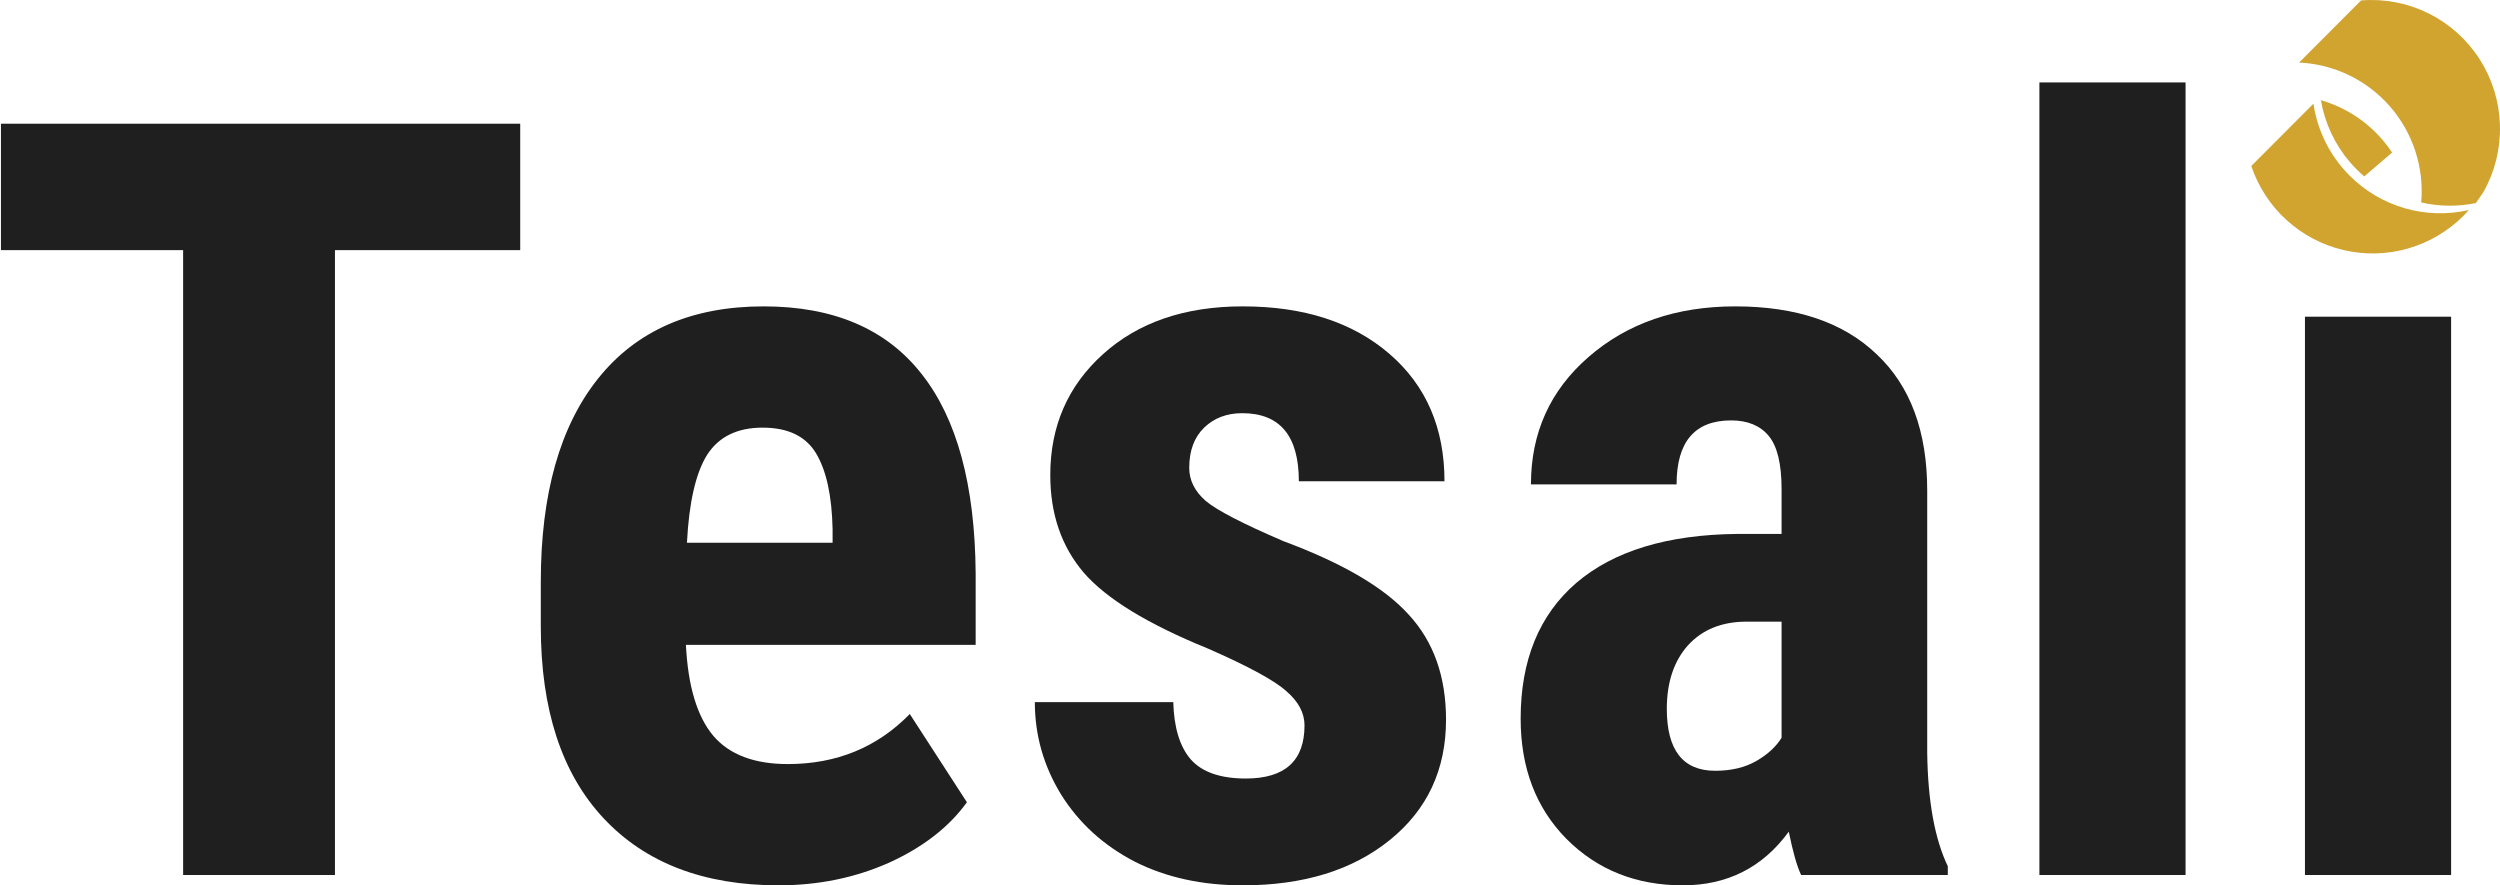
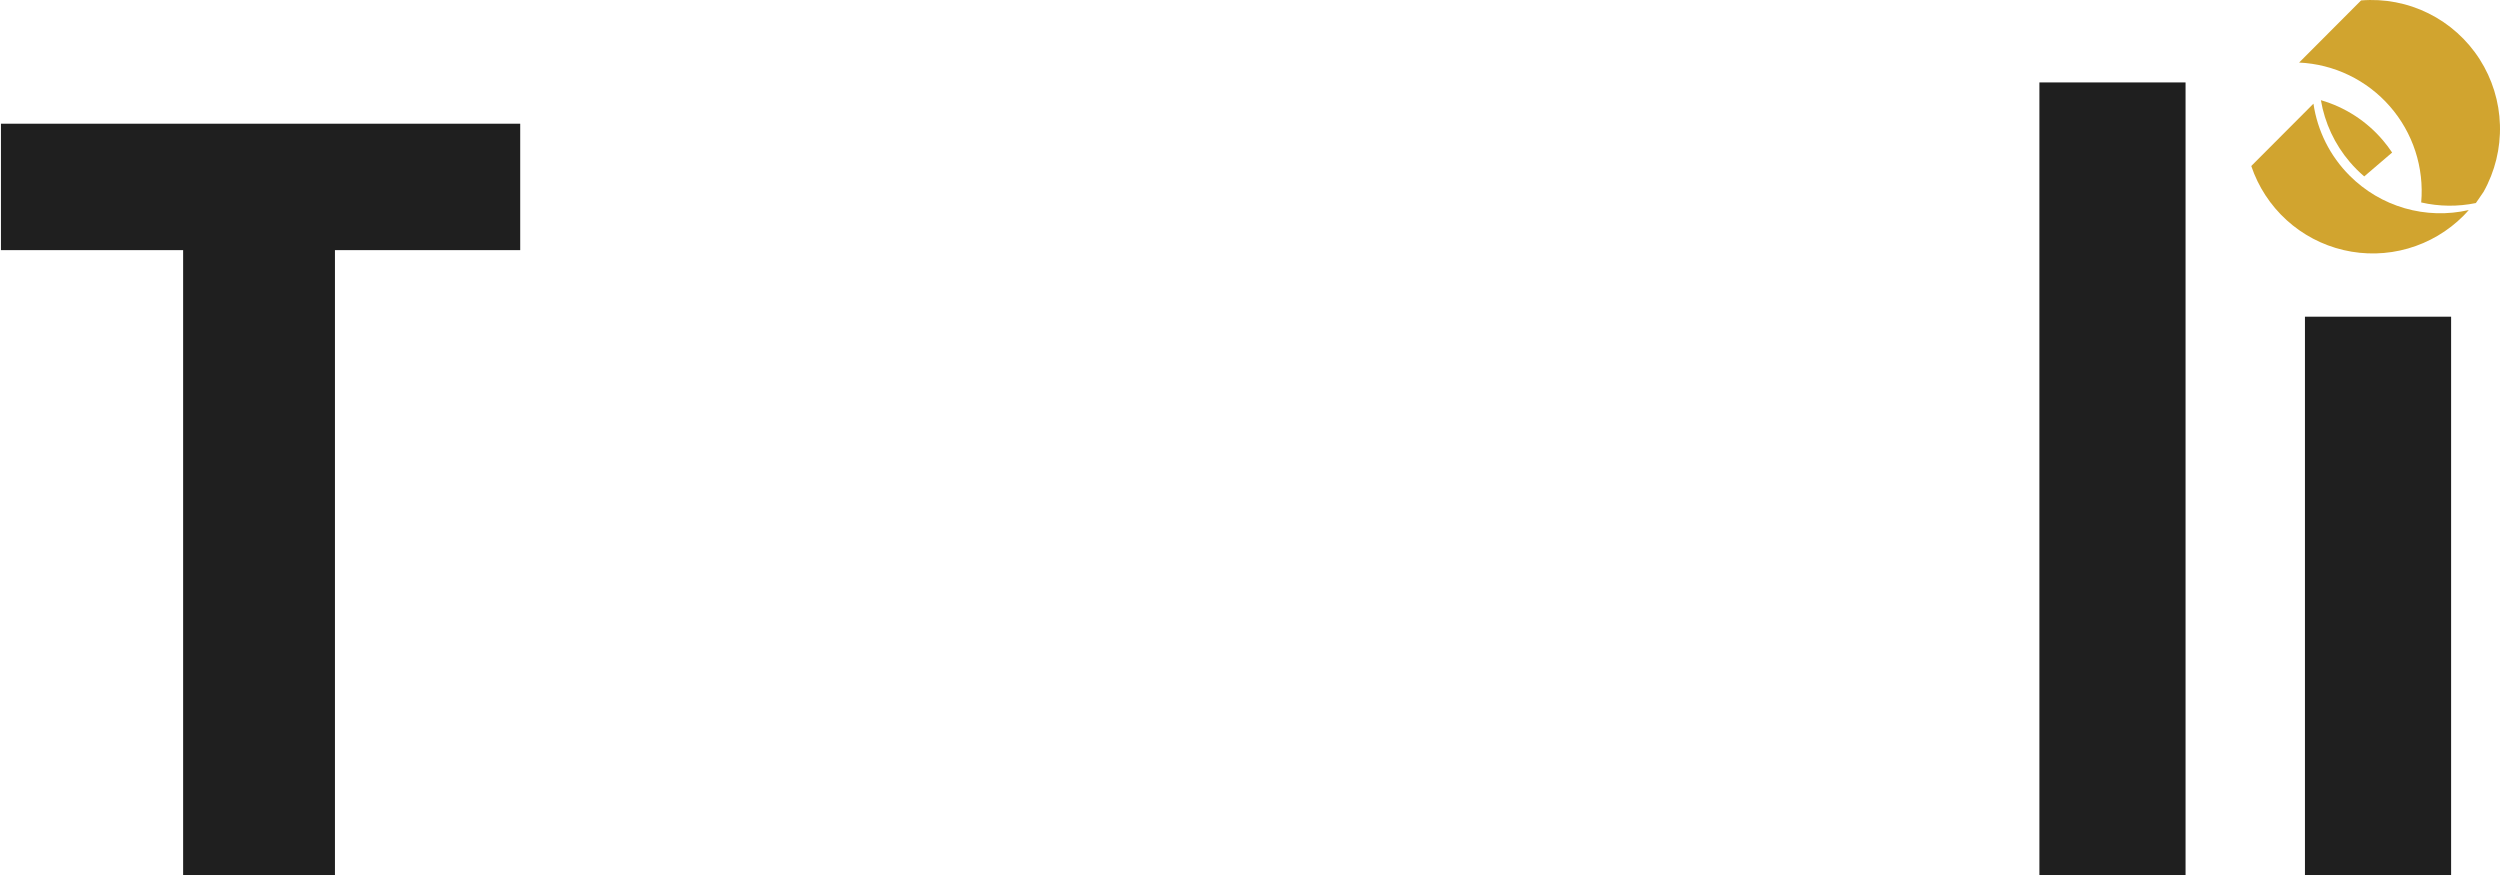
<svg xmlns="http://www.w3.org/2000/svg" width="593" height="210" viewBox="0 0 593 210" fill="none">
  <path d="M581.402 207.552H546.734V75.12H581.402V207.552Z" fill="#1F1F1F" />
  <path d="M518.414 207.552H483.746V19.552H518.414V207.552Z" fill="#1F1F1F" />
-   <path d="M427.228 207.552C426.251 205.512 425.274 202.085 424.298 197.271C418.113 205.757 409.731 210 399.151 210C388.084 210 378.888 206.328 371.563 198.984C364.321 191.641 360.699 182.135 360.699 170.466C360.699 156.595 365.094 145.865 373.883 138.276C382.753 130.688 395.489 126.812 412.091 126.648H422.589V116C422.589 110.043 421.572 105.841 419.537 103.393C417.503 100.945 414.532 99.721 410.626 99.721C402 99.721 397.687 104.78 397.687 114.898H363.141C363.141 102.659 367.698 92.582 376.812 84.667C386.008 76.67 397.605 72.672 411.603 72.672C426.088 72.672 437.278 76.466 445.172 84.055C453.147 91.562 457.135 102.332 457.135 116.367V178.667C457.298 190.09 458.925 199.025 462.018 205.471V207.552H427.228ZM406.842 182.828C410.667 182.828 413.922 182.053 416.607 180.503C419.293 178.952 421.287 177.116 422.589 174.995V147.456H414.288C408.429 147.456 403.79 149.332 400.372 153.086C397.035 156.839 395.367 161.858 395.367 168.141C395.367 177.932 399.192 182.828 406.842 182.828Z" fill="#1F1F1F" />
-   <path d="M309.43 172.057C309.43 169.12 308.006 166.427 305.157 163.979C302.39 161.45 296.165 158.063 286.48 153.82C272.239 148.027 262.433 142.03 257.062 135.828C251.772 129.627 249.127 121.916 249.127 112.695C249.127 101.109 253.277 91.562 261.578 84.055C269.96 76.466 281.028 72.672 294.781 72.672C309.267 72.672 320.864 76.425 329.571 83.932C338.279 91.439 342.633 101.517 342.633 114.164H308.087C308.087 103.393 303.611 98.008 294.659 98.008C290.997 98.008 287.986 99.15 285.626 101.435C283.266 103.72 282.086 106.902 282.086 110.982C282.086 113.919 283.388 116.53 285.992 118.815C288.596 121.018 294.741 124.201 304.425 128.362C318.504 133.584 328.432 139.418 334.21 145.865C340.069 152.229 342.999 160.511 342.999 170.711C342.999 182.543 338.564 192.049 329.693 199.229C320.823 206.41 309.186 210 294.781 210C285.097 210 276.552 208.123 269.146 204.37C261.741 200.535 255.922 195.231 251.69 188.458C247.54 181.686 245.465 174.383 245.465 166.55H278.302C278.465 172.588 279.848 177.116 282.452 180.135C285.138 183.155 289.492 184.664 295.514 184.664C304.791 184.664 309.43 180.462 309.43 172.057Z" fill="#1F1F1F" />
-   <path d="M184.674 210C166.933 210 153.098 204.696 143.17 194.089C133.242 183.481 128.277 168.304 128.277 148.557V138.031C128.277 117.142 132.835 101.027 141.949 89.685C151.064 78.343 164.125 72.672 181.134 72.672C197.735 72.672 210.227 78.016 218.609 88.706C226.992 99.313 231.264 115.062 231.427 135.951V152.964H162.701C163.189 162.755 165.346 169.936 169.171 174.505C172.996 178.993 178.896 181.237 186.871 181.237C198.427 181.237 208.071 177.28 215.802 169.365L229.352 190.294C225.12 196.169 218.976 200.943 210.919 204.615C202.862 208.205 194.114 210 184.674 210ZM162.945 128.729H197.491V125.547C197.328 117.632 196.026 111.635 193.585 107.555C191.144 103.475 186.912 101.435 180.89 101.435C174.868 101.435 170.473 103.597 167.706 107.922C165.021 112.247 163.434 119.182 162.945 128.729Z" fill="#1F1F1F" />
  <path d="M123.395 59.331H79.449V207.552H43.438V59.331H0.226V29.344H123.395V59.331Z" fill="#1F1F1F" />
  <path d="M550.515 23.765C551.437 29.179 553.804 34.24 557.365 38.413C558.416 39.646 559.562 40.794 560.793 41.846L567.412 36.182C566.741 35.173 566.011 34.204 565.226 33.281C561.361 28.728 556.244 25.419 550.515 23.765Z" fill="#D1A42F" />
  <path d="M557.322 41.652C552.707 37.039 549.7 31.055 548.75 24.591L534 39.378C535.656 44.295 538.536 48.707 542.367 52.196C546.198 55.685 550.854 58.137 555.893 59.318C560.933 60.5 566.19 60.373 571.167 58.948C576.144 57.524 580.677 54.85 584.335 51.18C584.775 50.741 585.188 50.284 585.593 49.822C580.576 50.971 575.35 50.825 570.406 49.396C565.461 47.967 560.959 45.302 557.322 41.652Z" fill="#D1A42F" />
  <path d="M560.049 0.101L545.35 14.841C549.453 15.028 553.477 16.046 557.179 17.832C560.88 19.619 564.183 22.138 566.888 25.238C569.594 28.337 571.646 31.954 572.921 35.87C574.196 39.785 574.668 43.919 574.308 48.022C578.571 48.998 582.993 49.046 587.276 48.164C587.893 47.3 588.502 46.413 589.103 45.502C591.808 40.668 593.15 35.188 592.987 29.648C592.823 24.108 591.16 18.717 588.174 14.053C585.189 9.388 580.995 5.625 576.04 3.168C571.086 0.71 565.558 -0.35 560.049 0.101Z" fill="#D1A42F" />
</svg>